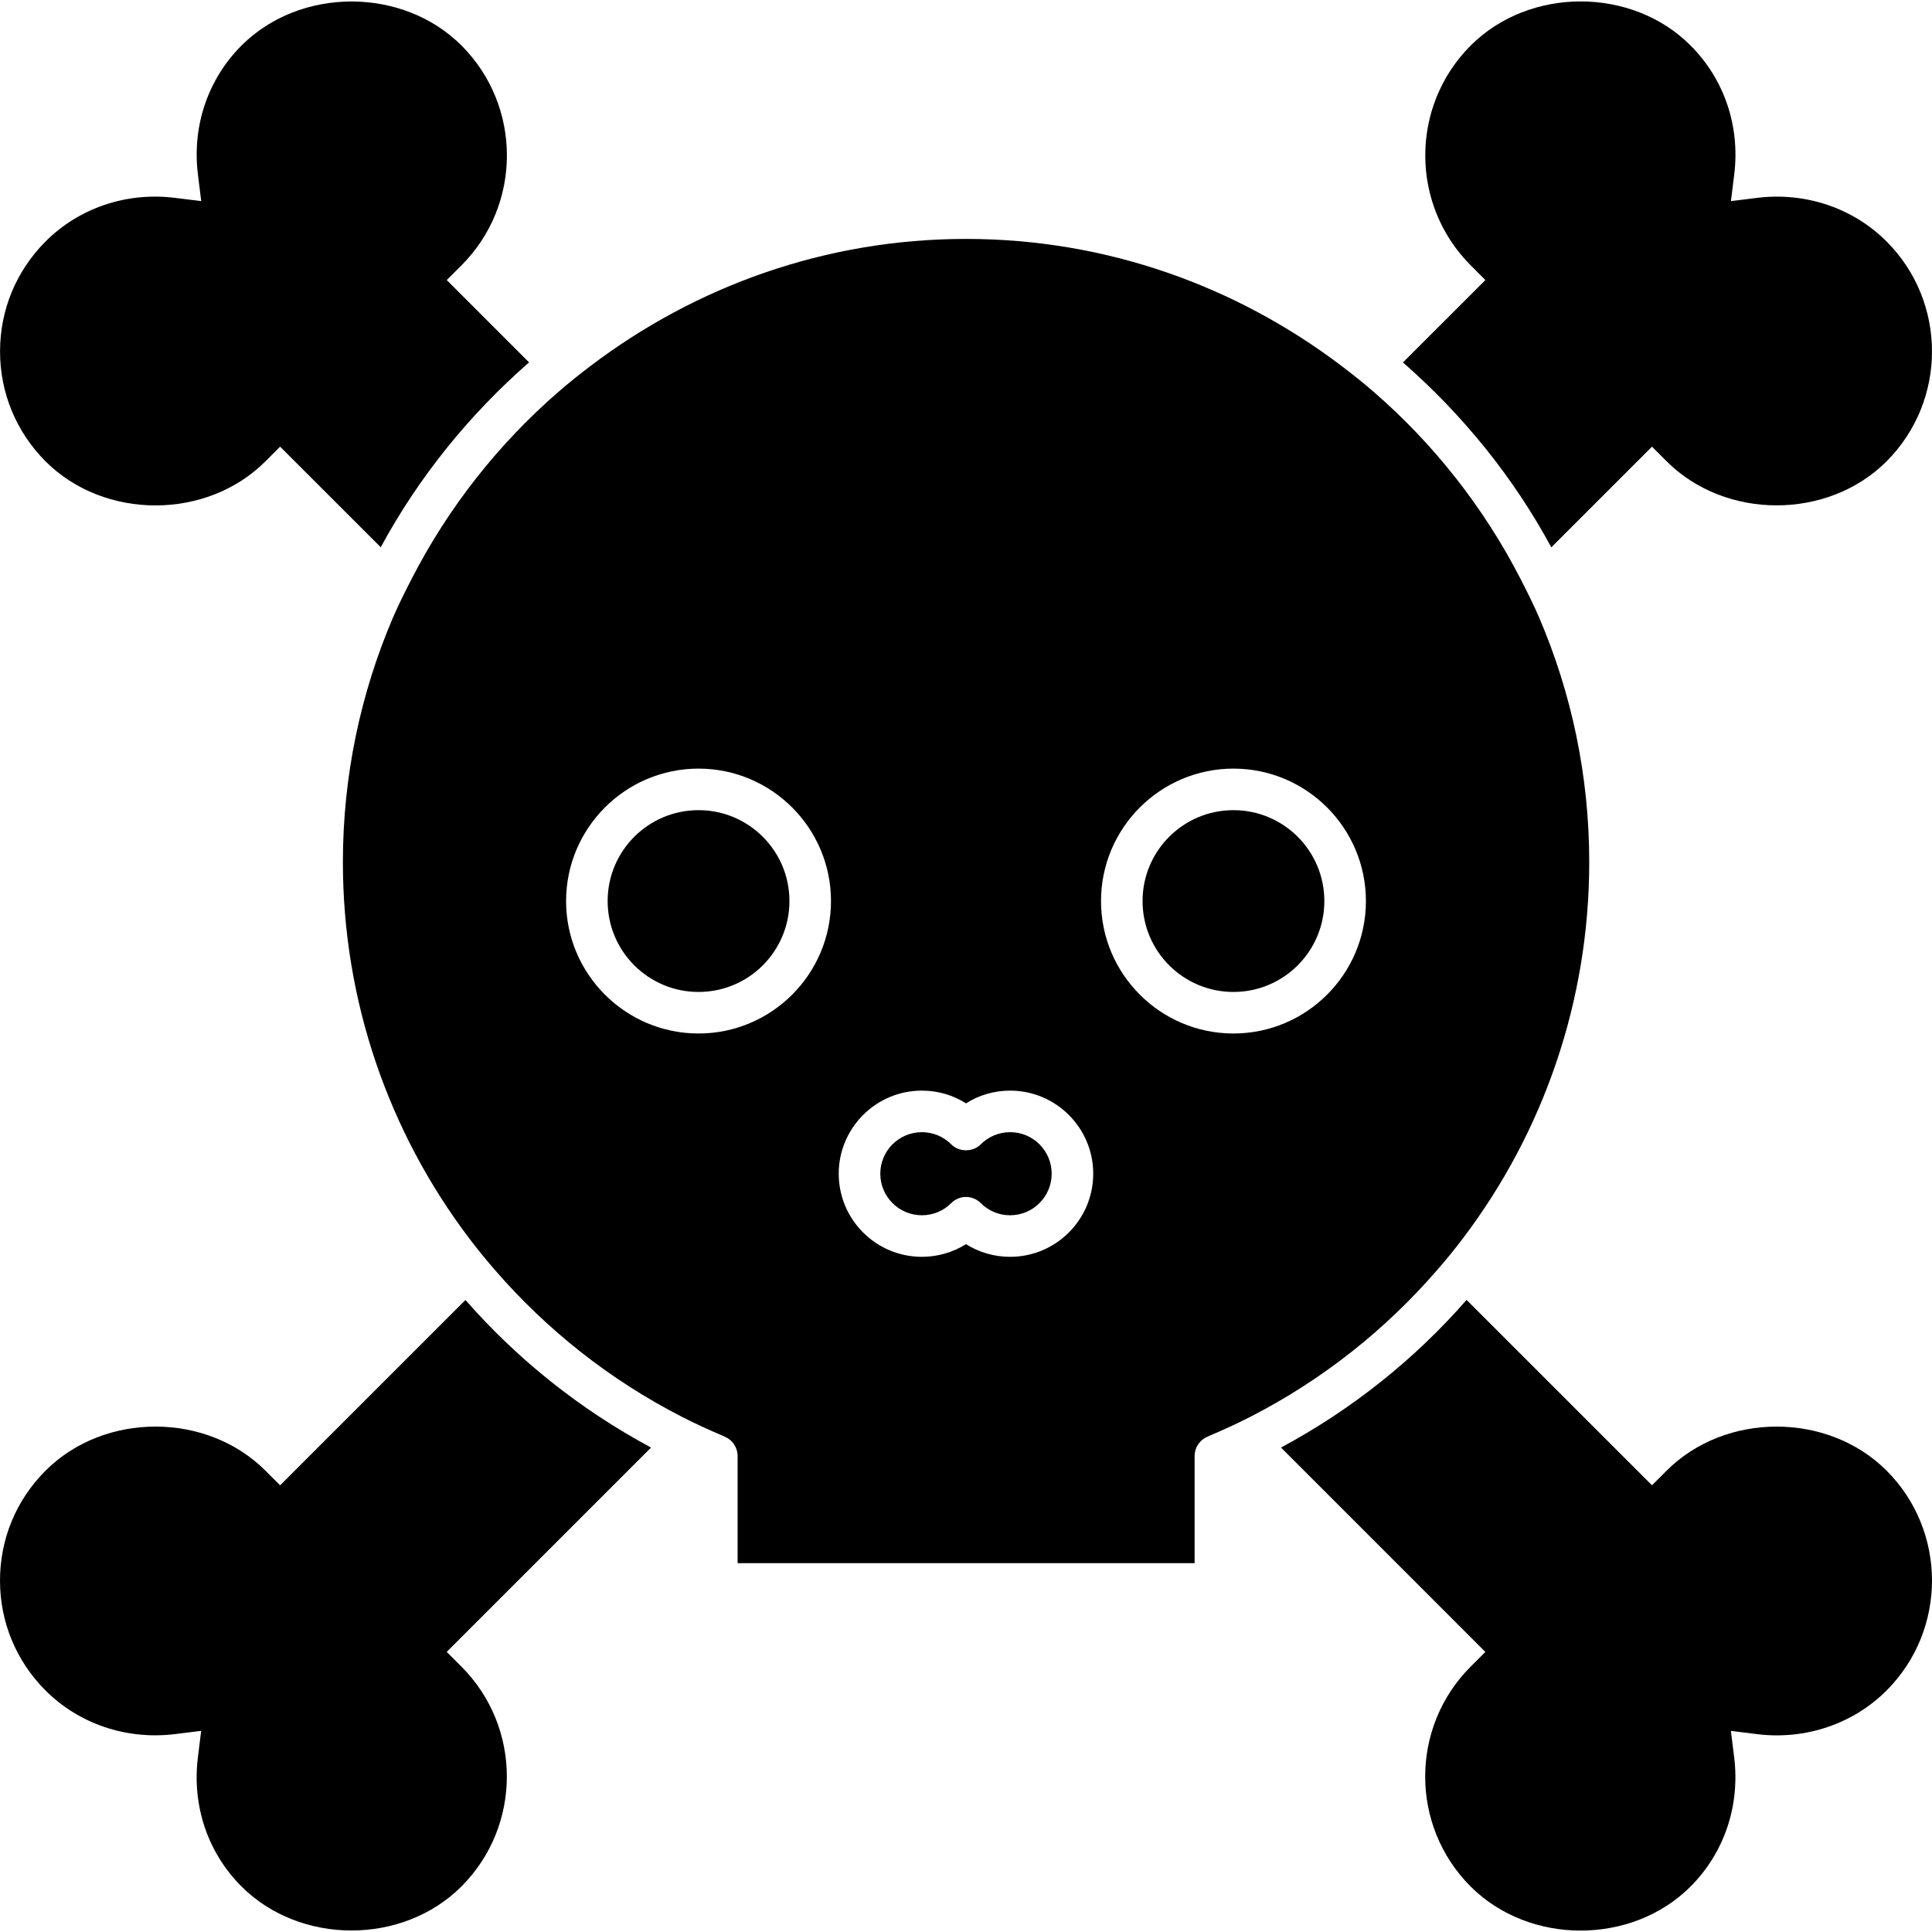
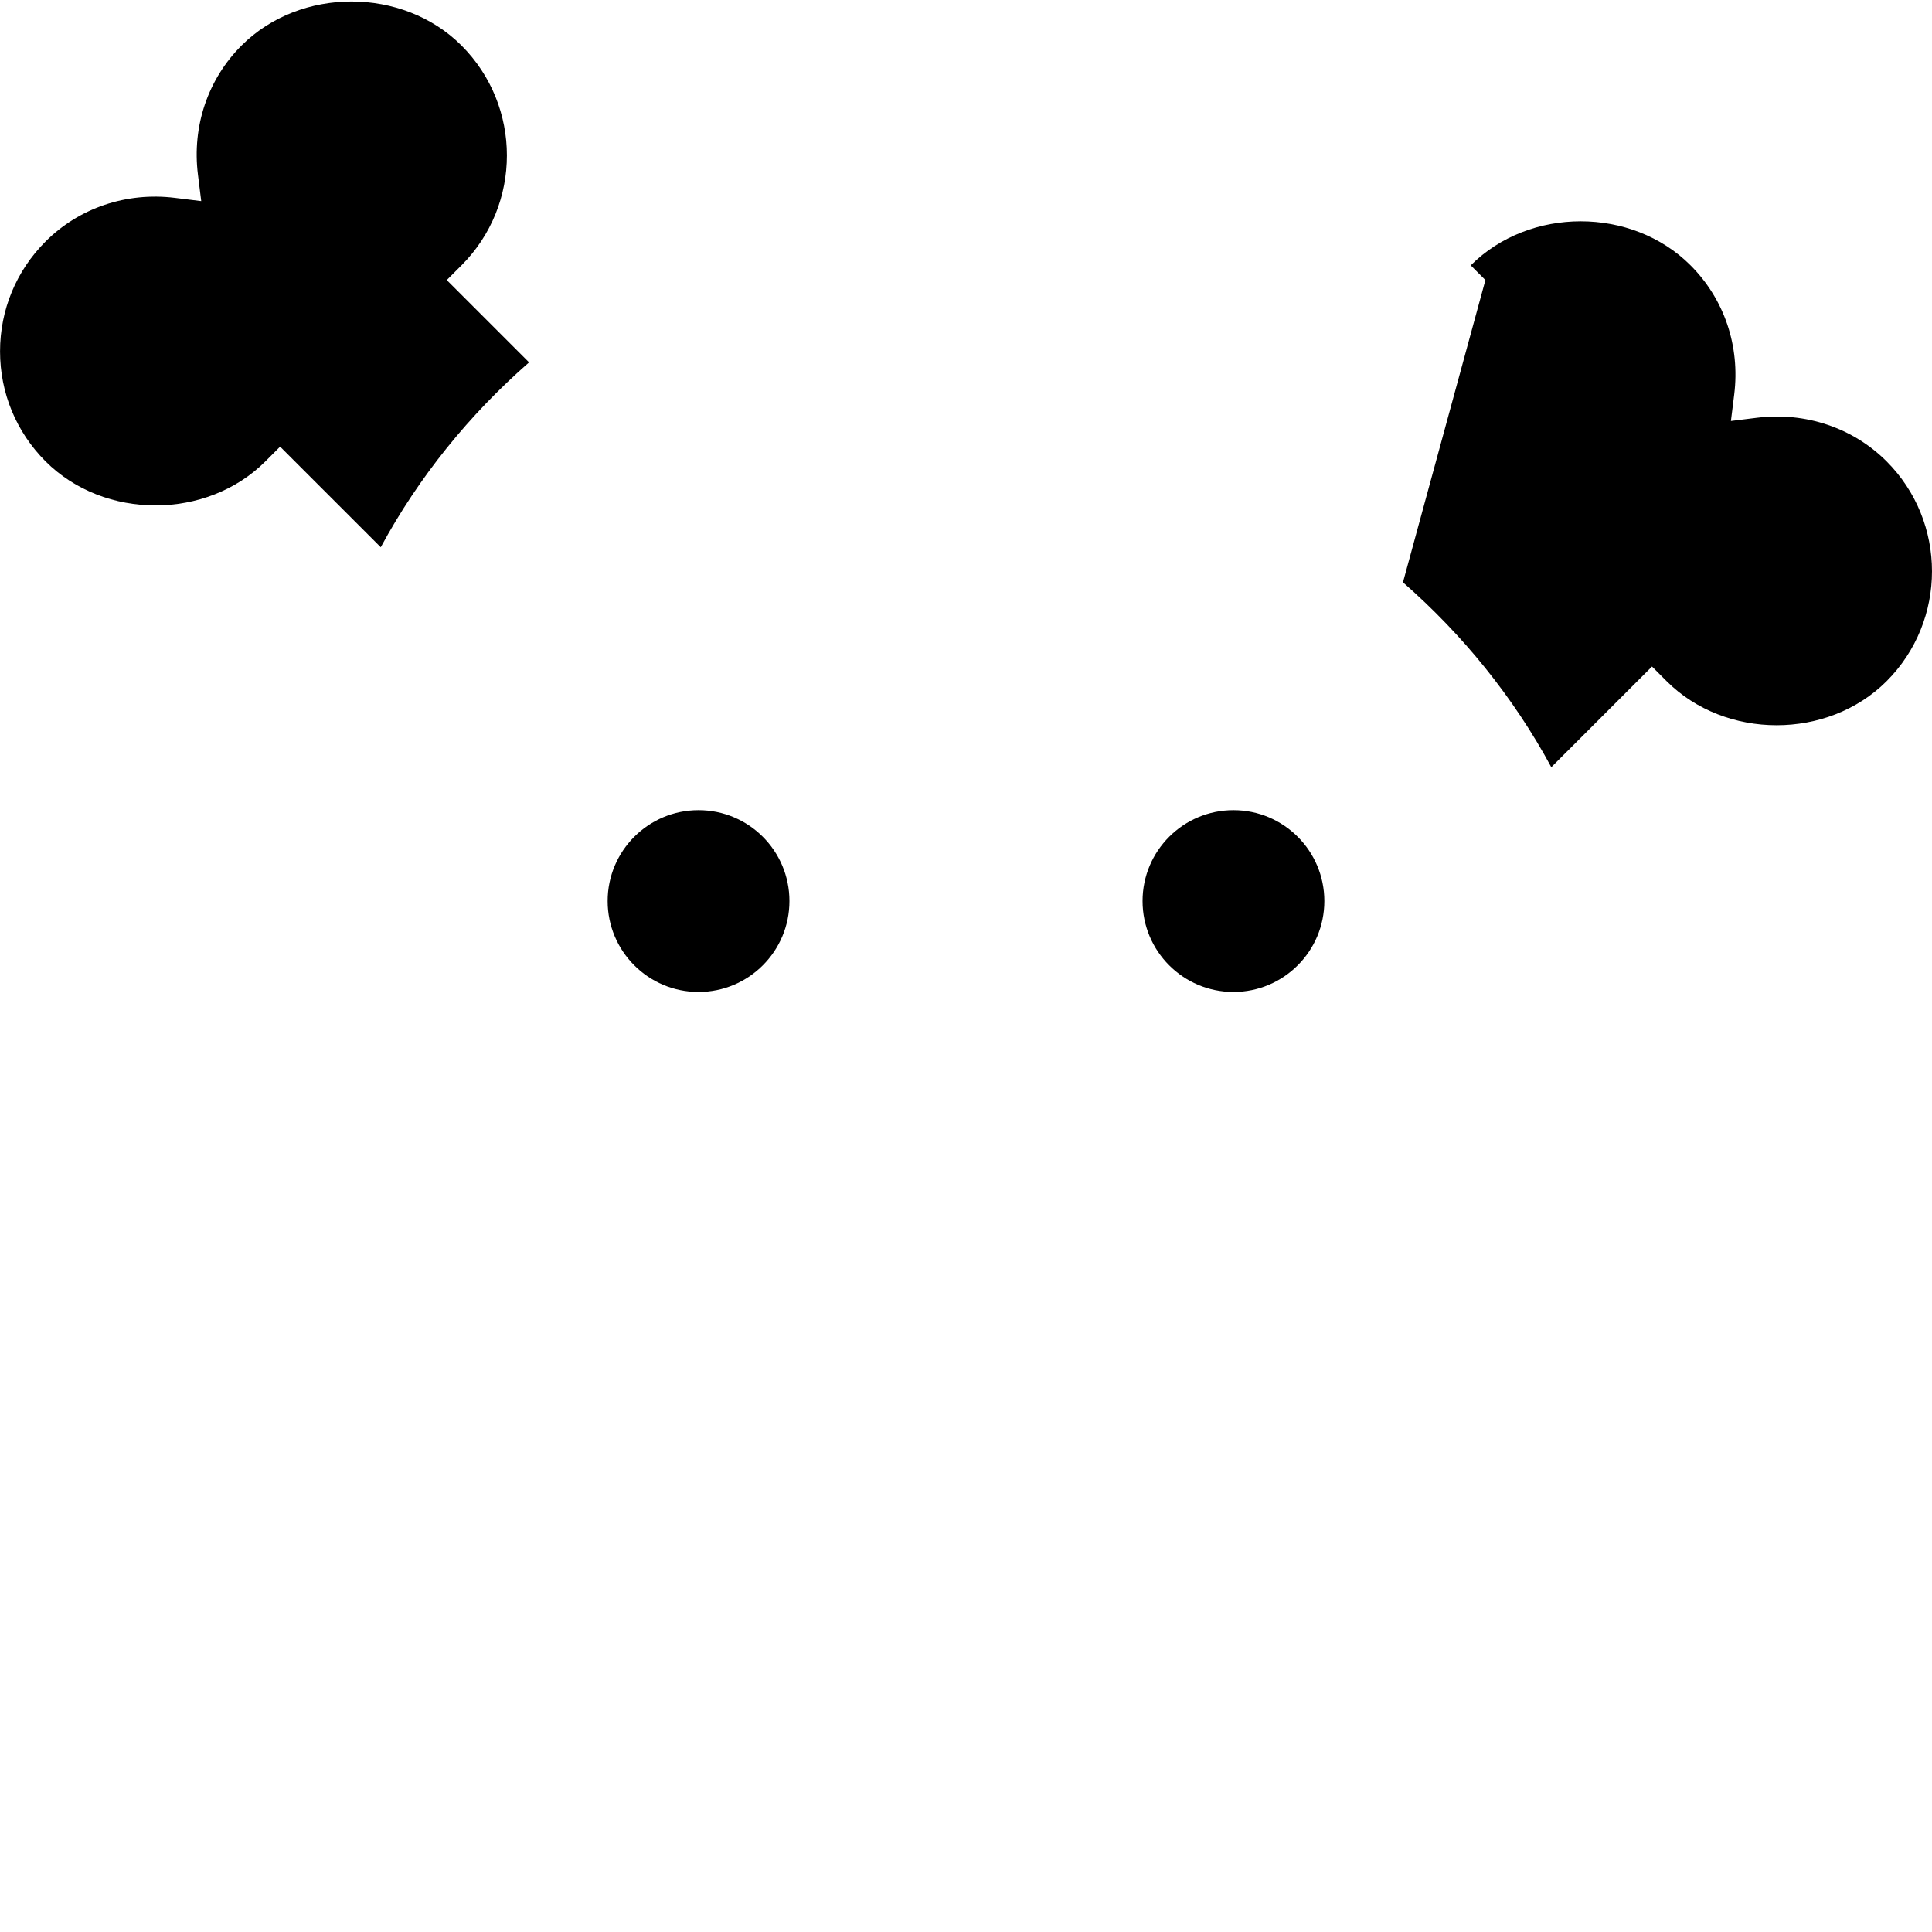
<svg xmlns="http://www.w3.org/2000/svg" fill="#000000" version="1.1" id="Capa_1" width="800px" height="800px" viewBox="0 0 249.961 249.961" xml:space="preserve">
  <g>
-     <path d="M192.181,36.234l-1.899-1.902c-7.843-7.845-7.843-20.604,0-28.447c7.602-7.601,20.856-7.601,28.441,0   c4.366,4.364,6.425,10.449,5.648,16.711l-0.426,3.423l3.428-0.423c6.21-0.758,12.367,1.3,16.709,5.643   c7.838,7.843,7.838,20.609,0,28.452c-7.606,7.596-20.851,7.585-28.446,0l-1.901-1.903l-13.028,13.024   c-4.914-9.095-11.466-17.158-19.191-23.919L192.181,36.234z" />
+     <path d="M192.181,36.234l-1.899-1.902c7.602-7.601,20.856-7.601,28.441,0   c4.366,4.364,6.425,10.449,5.648,16.711l-0.426,3.423l3.428-0.423c6.21-0.758,12.367,1.3,16.709,5.643   c7.838,7.843,7.838,20.609,0,28.452c-7.606,7.596-20.851,7.585-28.446,0l-1.901-1.903l-13.028,13.024   c-4.914-9.095-11.466-17.158-19.191-23.919L192.181,36.234z" />
    <path d="M36.242,57.788l-1.902,1.903c-7.596,7.596-20.84,7.606-28.447,0c-3.795-3.805-5.887-8.853-5.887-14.228   c0-5.375,2.092-10.422,5.893-14.224c4.338-4.343,10.475-6.412,16.711-5.643l3.425,0.423l-0.425-3.423   c-0.78-6.263,1.278-12.352,5.644-16.711c7.601-7.591,20.851-7.591,28.452,0c7.837,7.843,7.837,20.602,0,28.447l-1.903,1.902   L68.45,46.883c-7.725,6.761-14.27,14.824-19.189,23.918L36.242,57.788z" />
    <g>
-       <path d="M60.222,168.192l-23.98,23.978l-1.902-1.898c-7.596-7.597-20.84-7.606-28.447,0C2.092,194.07,0,199.116,0,204.49    c0,5.375,2.092,10.426,5.893,14.226c4.344,4.347,10.51,6.4,16.711,5.644l3.425-0.424l-0.425,3.422    c-0.78,6.262,1.278,12.356,5.643,16.714c7.601,7.591,20.851,7.591,28.452,0c7.837-7.843,7.837-20.604,0-28.446l-1.903-1.906    l26.437-26.436C75.015,182.338,66.92,175.84,60.222,168.192z" />
      <circle cx="159.583" cy="116.578" r="11.76" />
      <circle cx="90.377" cy="116.578" r="11.76" />
-       <path d="M130.689,146.479c-1.438,0-2.788,0.562-3.803,1.579c-1.011,1.021-2.801,1.021-3.812,0    c-1.015-1.013-2.364-1.579-3.806-1.579c-2.966,0-5.375,2.41-5.375,5.376s2.409,5.375,5.375,5.375c1.441,0,2.791-0.556,3.806-1.579    c0.507-0.511,1.195-0.789,1.903-0.789c0.711,0,1.405,0.283,1.904,0.789c1.015,1.019,2.364,1.579,3.808,1.579    c2.966,0,5.376-2.409,5.376-5.375S133.661,146.479,130.689,146.479z" />
-       <path d="M185.913,164.344c1.188-1.36,2.33-2.756,3.413-4.194c10.352-13.696,16.288-30.625,16.288-48.607    c0-11.202-2.304-21.872-6.451-31.575c-0.751-1.754-1.607-3.446-2.467-5.129c-4.752-9.223-11.203-17.405-18.973-24.145    c-1.364-1.184-2.771-2.301-4.21-3.389c-13.522-10.238-30.299-16.394-48.525-16.394c-18.221,0-34.998,6.15-48.518,16.383    c-1.44,1.092-2.848,2.21-4.21,3.394c-7.766,6.74-14.223,14.917-18.969,24.14c-0.866,1.683-1.719,3.375-2.473,5.129    c-4.144,9.708-6.456,20.378-6.456,31.585c0,17.987,5.939,34.917,16.299,48.618c1.086,1.443,2.226,2.828,3.407,4.194    c6.667,7.685,14.806,14.168,24.158,18.955c1.688,0.866,3.425,1.664,5.188,2.409c0.123,0.058,0.248,0.122,0.372,0.174    c1,0.419,1.644,1.396,1.644,2.478v13.873h59.129V188.37c0-1.082,0.646-2.059,1.644-2.478c0.13-0.052,0.252-0.116,0.382-0.179    c1.764-0.751,3.496-1.543,5.191-2.41C171.116,178.518,179.258,172.028,185.913,164.344z M90.377,133.713    c-9.449,0-17.137-7.685-17.137-17.134c0-9.449,7.688-17.136,17.137-17.136c9.451,0,17.136,7.687,17.136,17.136    C107.513,126.028,99.828,133.713,90.377,133.713z M130.689,162.606c-2.05,0-4.013-0.568-5.711-1.639    c-1.693,1.067-3.659,1.639-5.714,1.639c-5.929,0-10.75-4.819-10.75-10.751c0-5.927,4.821-10.751,10.75-10.751    c2.056,0,4.016,0.571,5.714,1.644c1.693-1.065,3.662-1.644,5.711-1.644c5.932,0,10.752,4.824,10.752,10.751    C141.441,157.787,136.621,162.606,130.689,162.606z M159.583,133.713c-9.45,0-17.134-7.685-17.134-17.134    c0-9.449,7.684-17.136,17.134-17.136c9.453,0,17.138,7.687,17.138,17.136C176.721,126.028,169.036,133.713,159.583,133.713z" />
-       <path d="M244.082,190.264c-7.606-7.594-20.851-7.583-28.446,0l-1.901,1.901l-23.99-23.983    c-6.687,7.648-14.781,14.146-24.009,19.102l26.439,26.441l-1.904,1.905c-7.842,7.843-7.842,20.604,0,28.447    c7.602,7.601,20.861,7.601,28.452,0c4.361-4.363,6.415-10.452,5.644-16.714l-0.426-3.423l3.423,0.426    c6.22,0.756,12.377-1.309,16.714-5.644C251.92,210.875,251.92,198.106,244.082,190.264z" />
    </g>
  </g>
</svg>